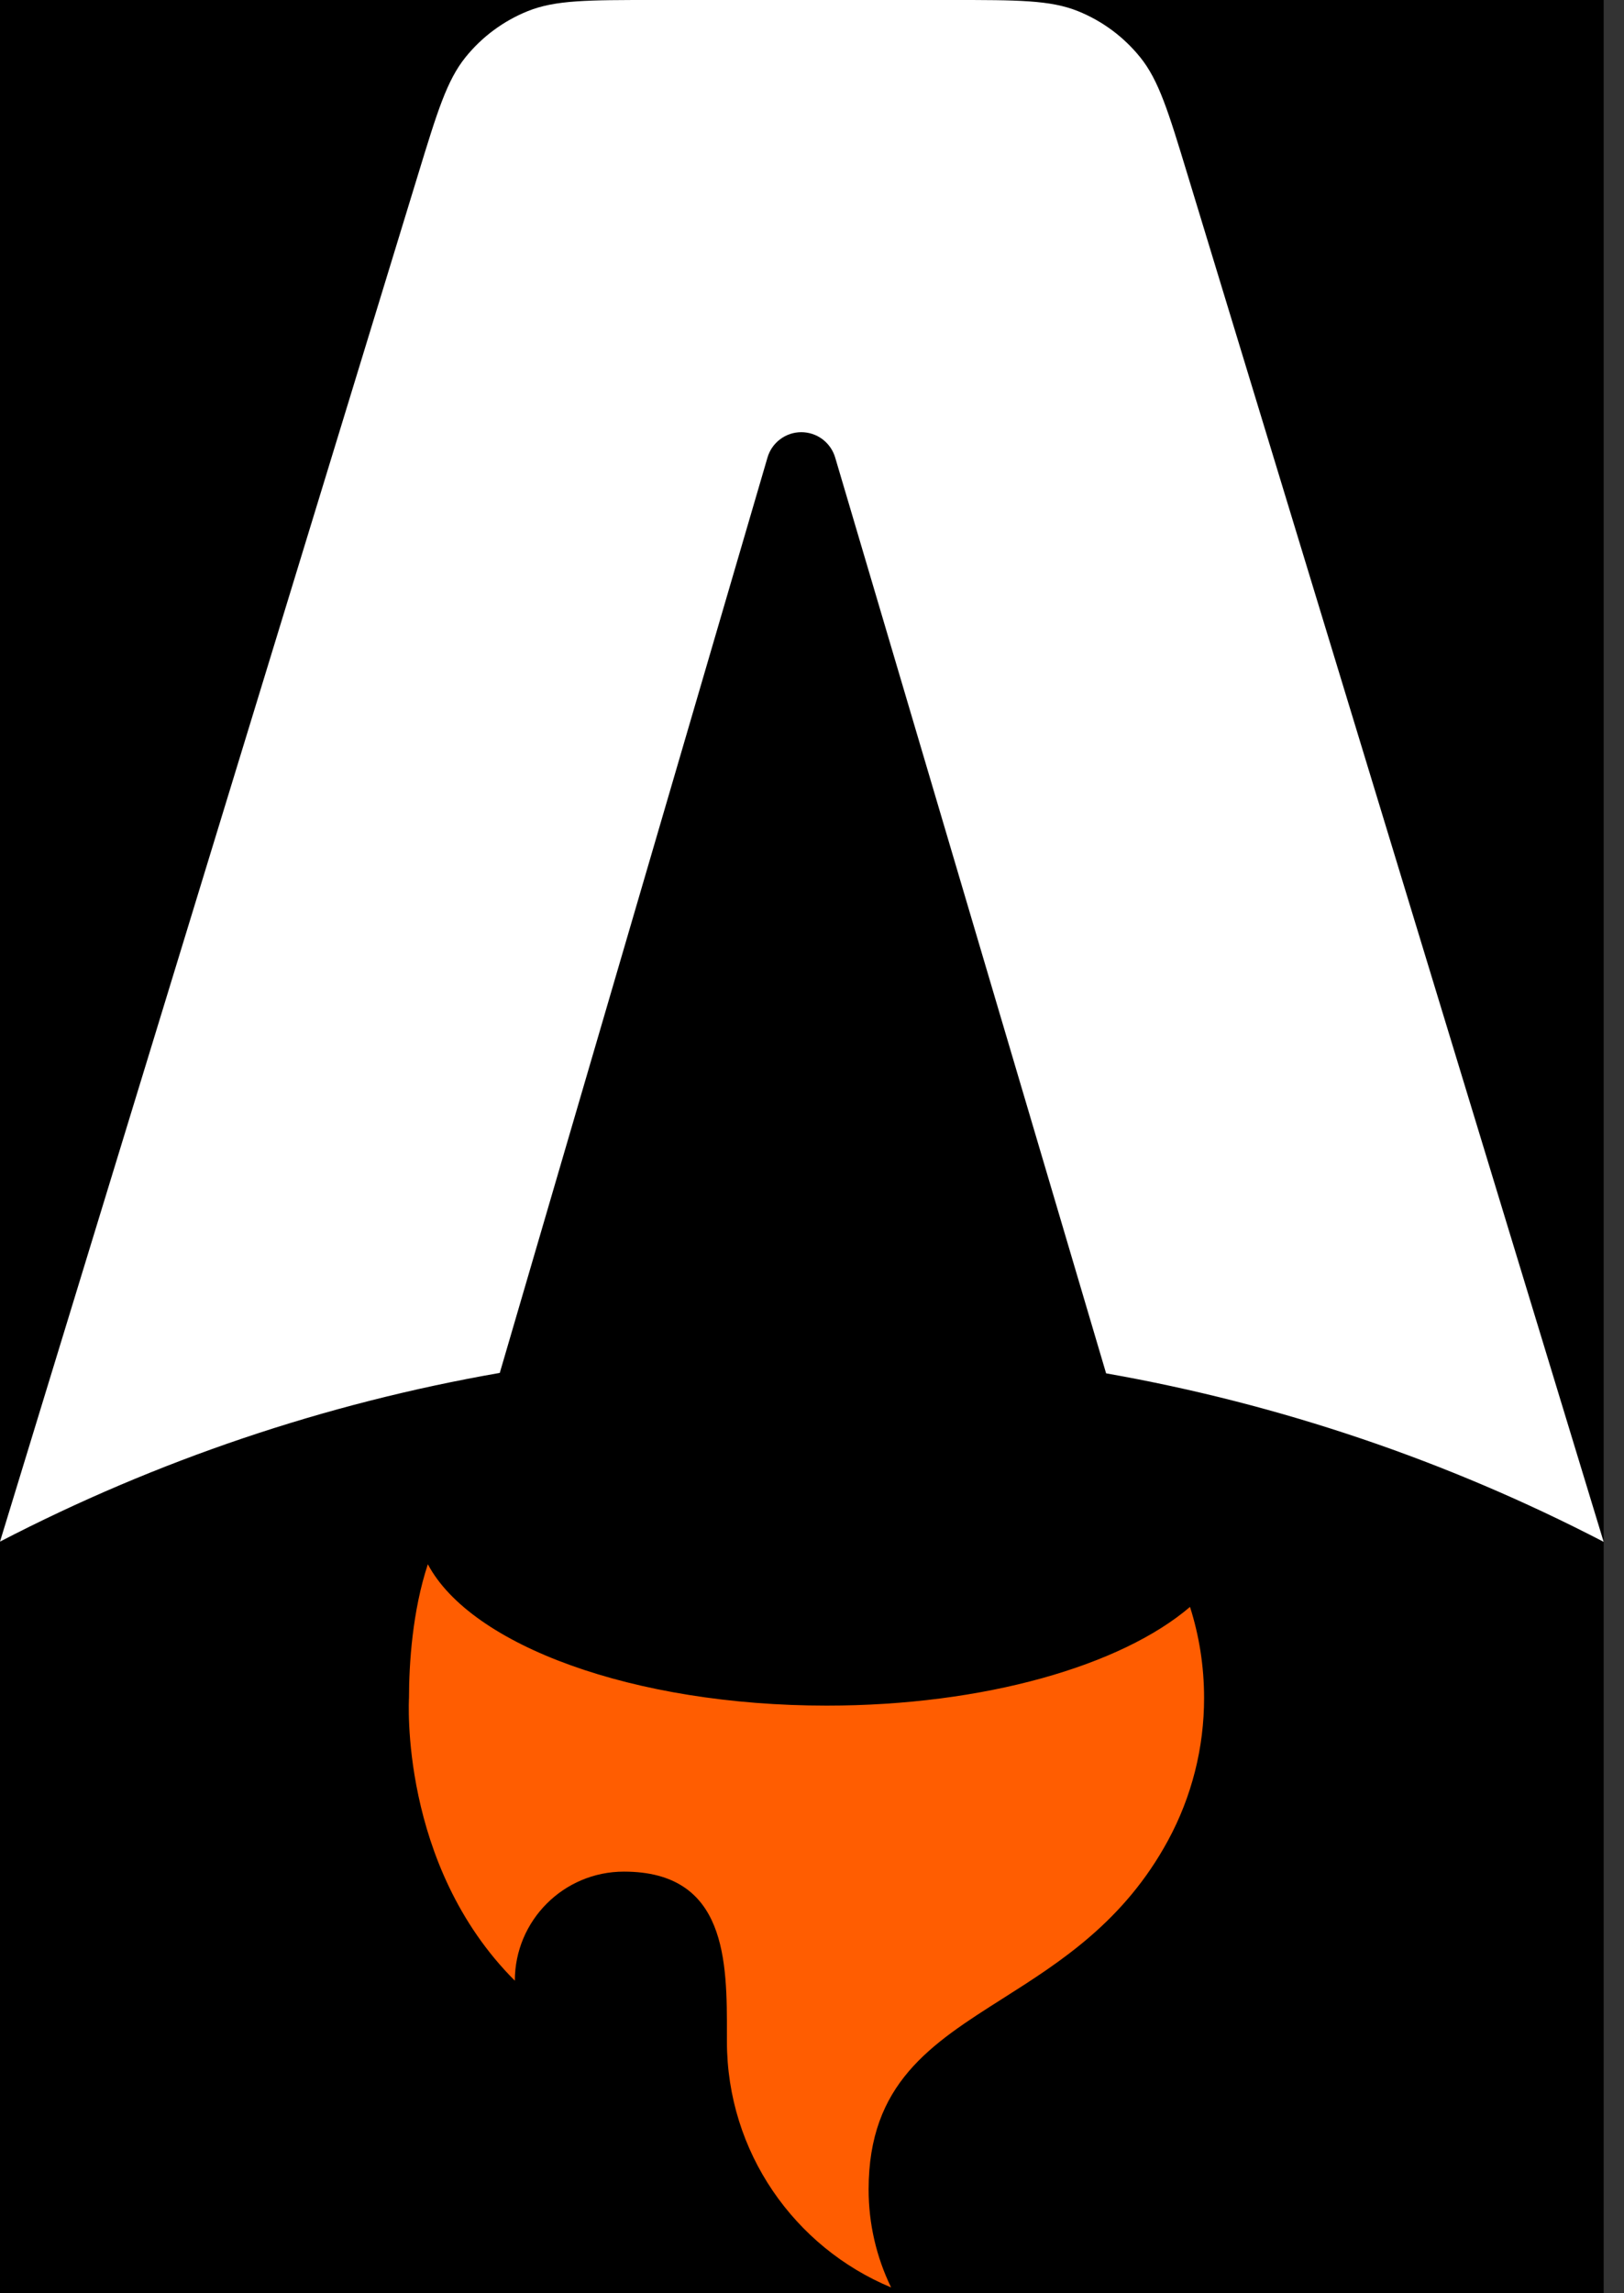
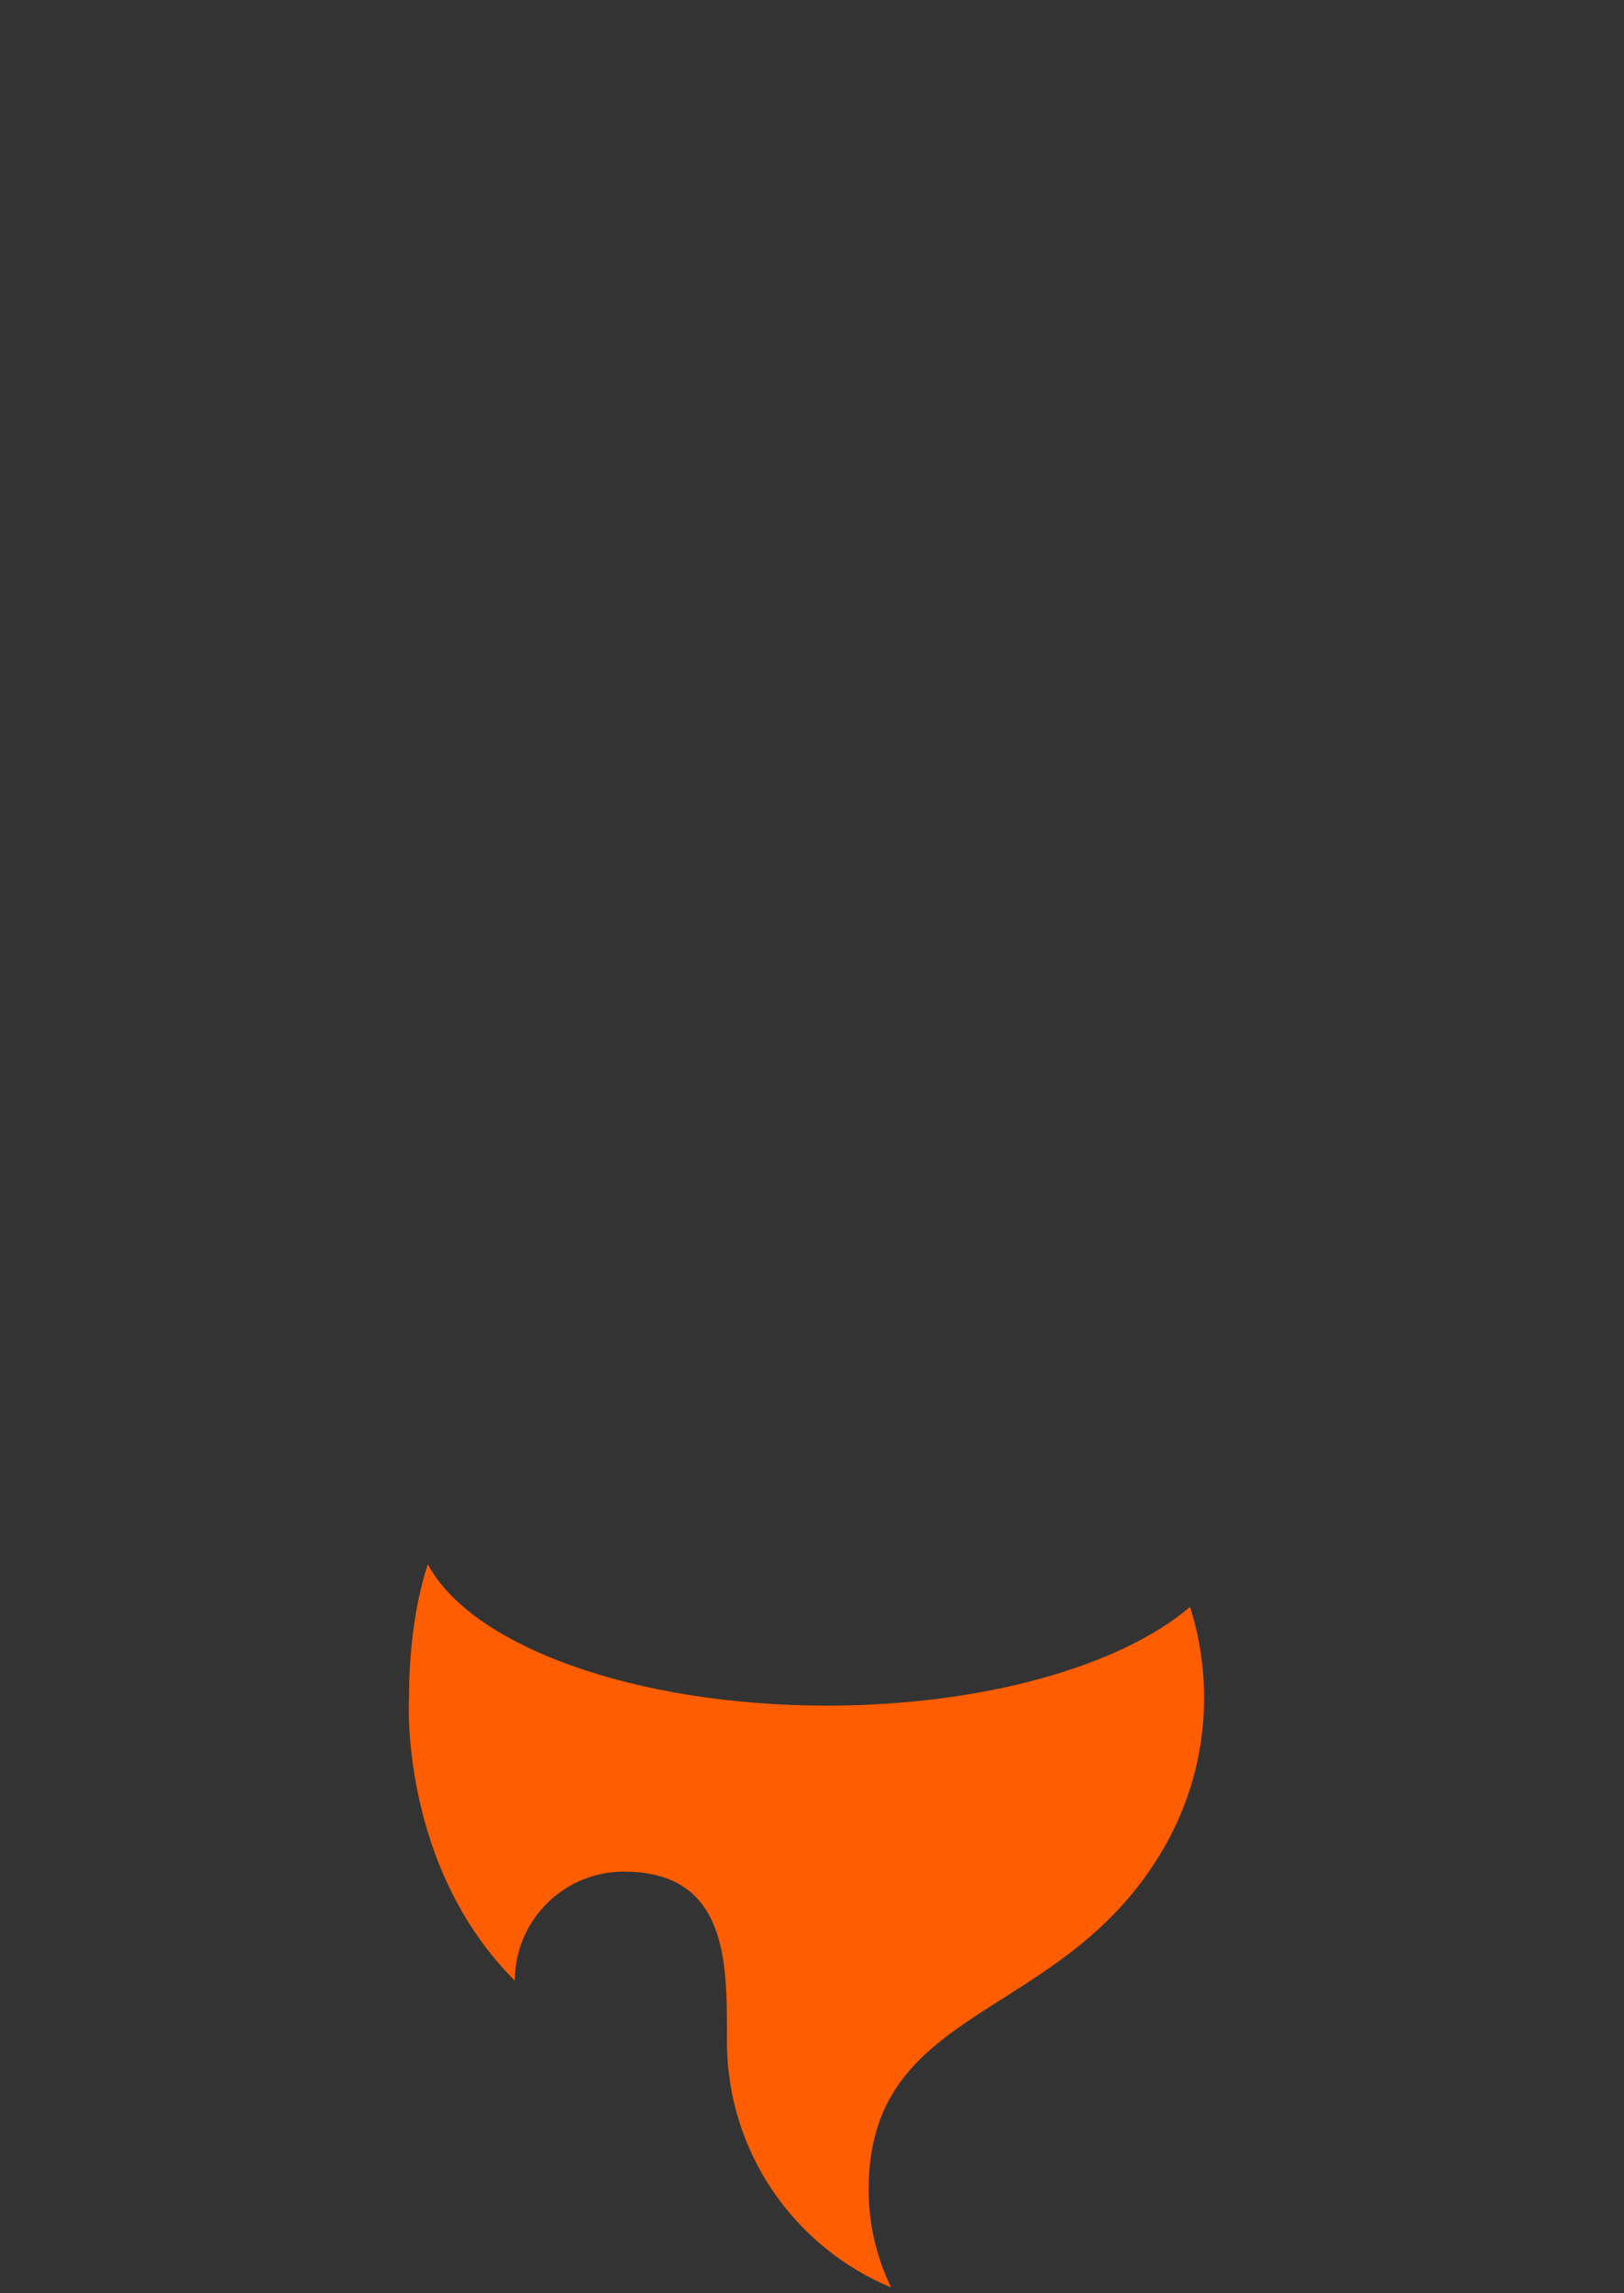
<svg xmlns="http://www.w3.org/2000/svg" width="51" height="72" viewBox="0 0 51 72" fill="none">
  <rect x="0" y="0" width="51" height="72" fill="#333333" stroke="none" />
  <g clip-path="url(#clip0_1185_124)">
-     <rect width="50.361" height="72" fill="black" />
-     <path d="M35.808 1.799C36.394 2.528 36.693 3.51 37.291 5.476L50.361 48.408C45.452 45.861 40.183 44.077 34.736 43.118L26.227 14.362C26.159 14.133 26.018 13.932 25.827 13.789C25.635 13.646 25.402 13.569 25.163 13.569C24.924 13.569 24.691 13.647 24.5 13.791C24.308 13.934 24.169 14.136 24.102 14.366L15.695 43.104C10.224 44.058 4.931 45.844 0 48.401L13.133 5.466C13.733 3.504 14.034 2.523 14.62 1.796C15.138 1.154 15.812 0.656 16.577 0.348C17.443 0 18.469 0 20.521 0H29.901C31.955 0 32.983 0 33.85 0.349C34.616 0.657 35.29 1.157 35.807 1.799H35.808Z" fill="white" />
    <path d="M37.371 50.451C35.217 52.293 30.917 53.55 25.963 53.55C19.884 53.55 14.788 51.657 13.436 49.112C12.952 50.571 12.844 52.24 12.844 53.307C12.844 53.307 12.525 58.544 16.168 62.187C16.168 60.295 17.702 58.762 19.593 58.762C22.835 58.762 22.831 61.59 22.828 63.885L22.828 64.09C22.828 67.573 24.957 70.559 27.984 71.817C27.518 70.858 27.277 69.805 27.278 68.739C27.278 65.417 29.229 64.18 31.495 62.743C33.298 61.599 35.302 60.328 36.683 57.779C37.427 56.406 37.815 54.868 37.813 53.307C37.813 52.311 37.658 51.352 37.371 50.451Z" fill="#FF5D01" />
  </g>
  <defs>
    <clipPath id="clip0_1185_124">
      <rect width="50.361" height="72" fill="white" />
    </clipPath>
  </defs>
</svg>